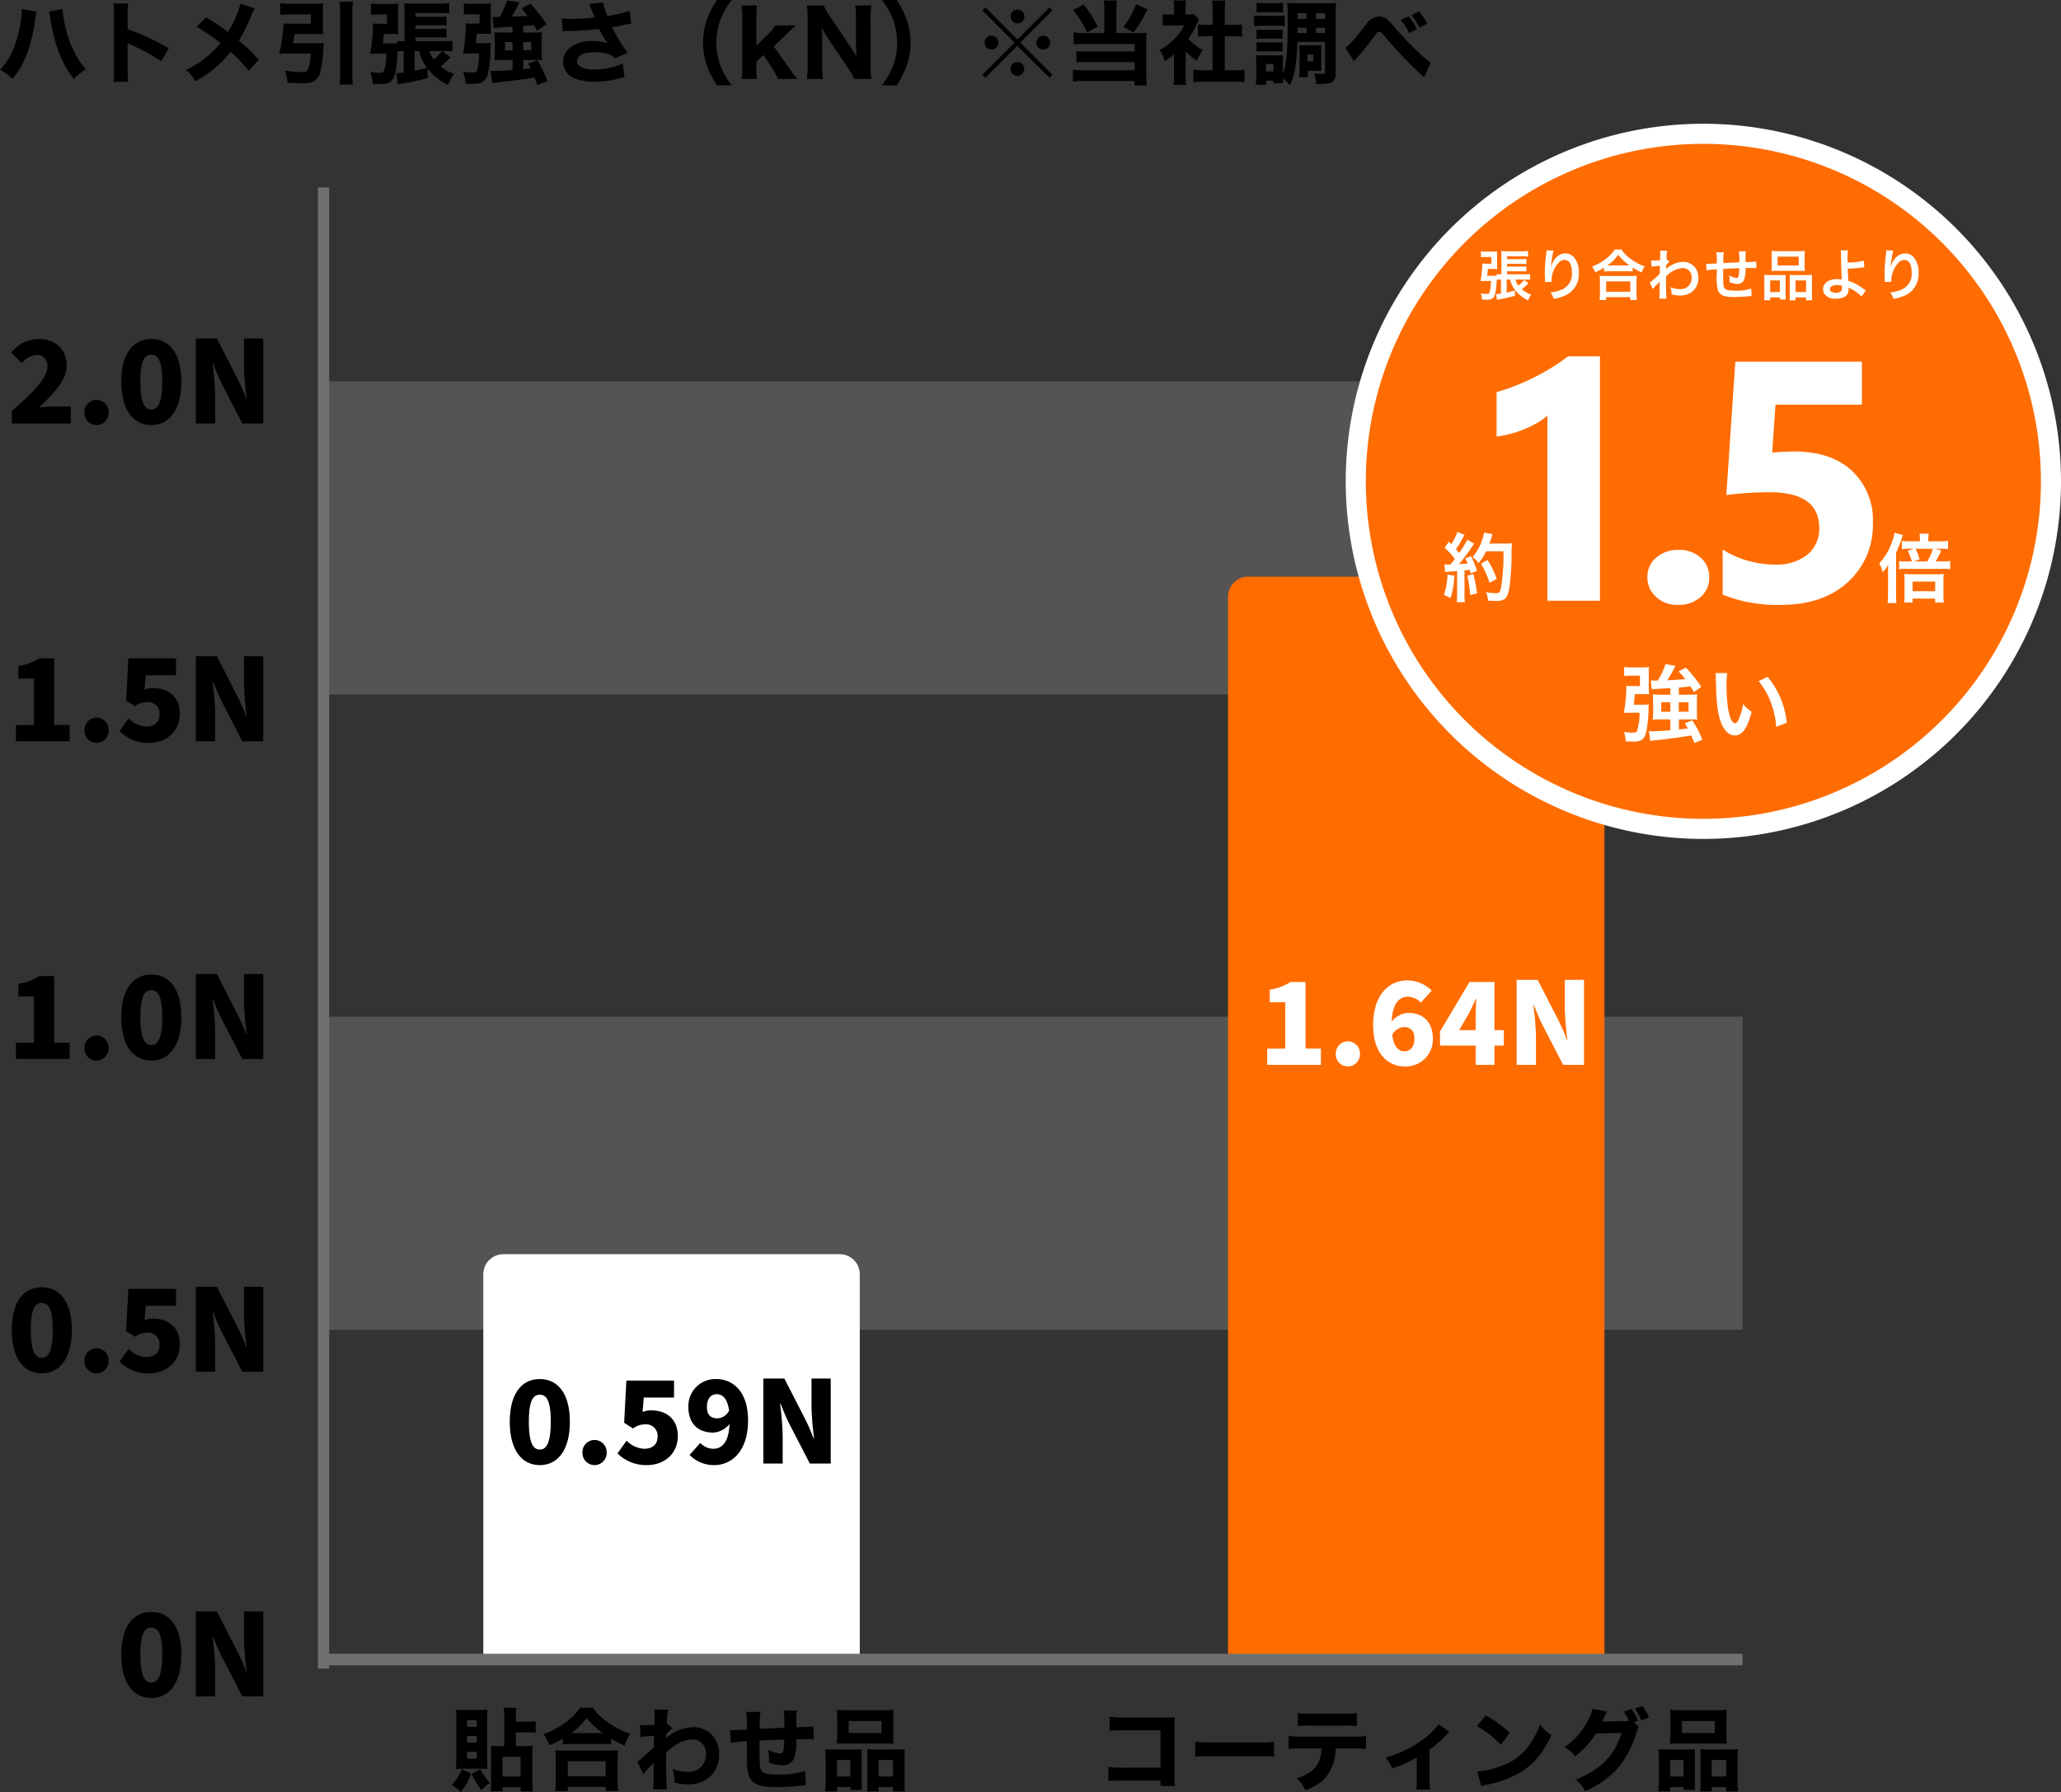
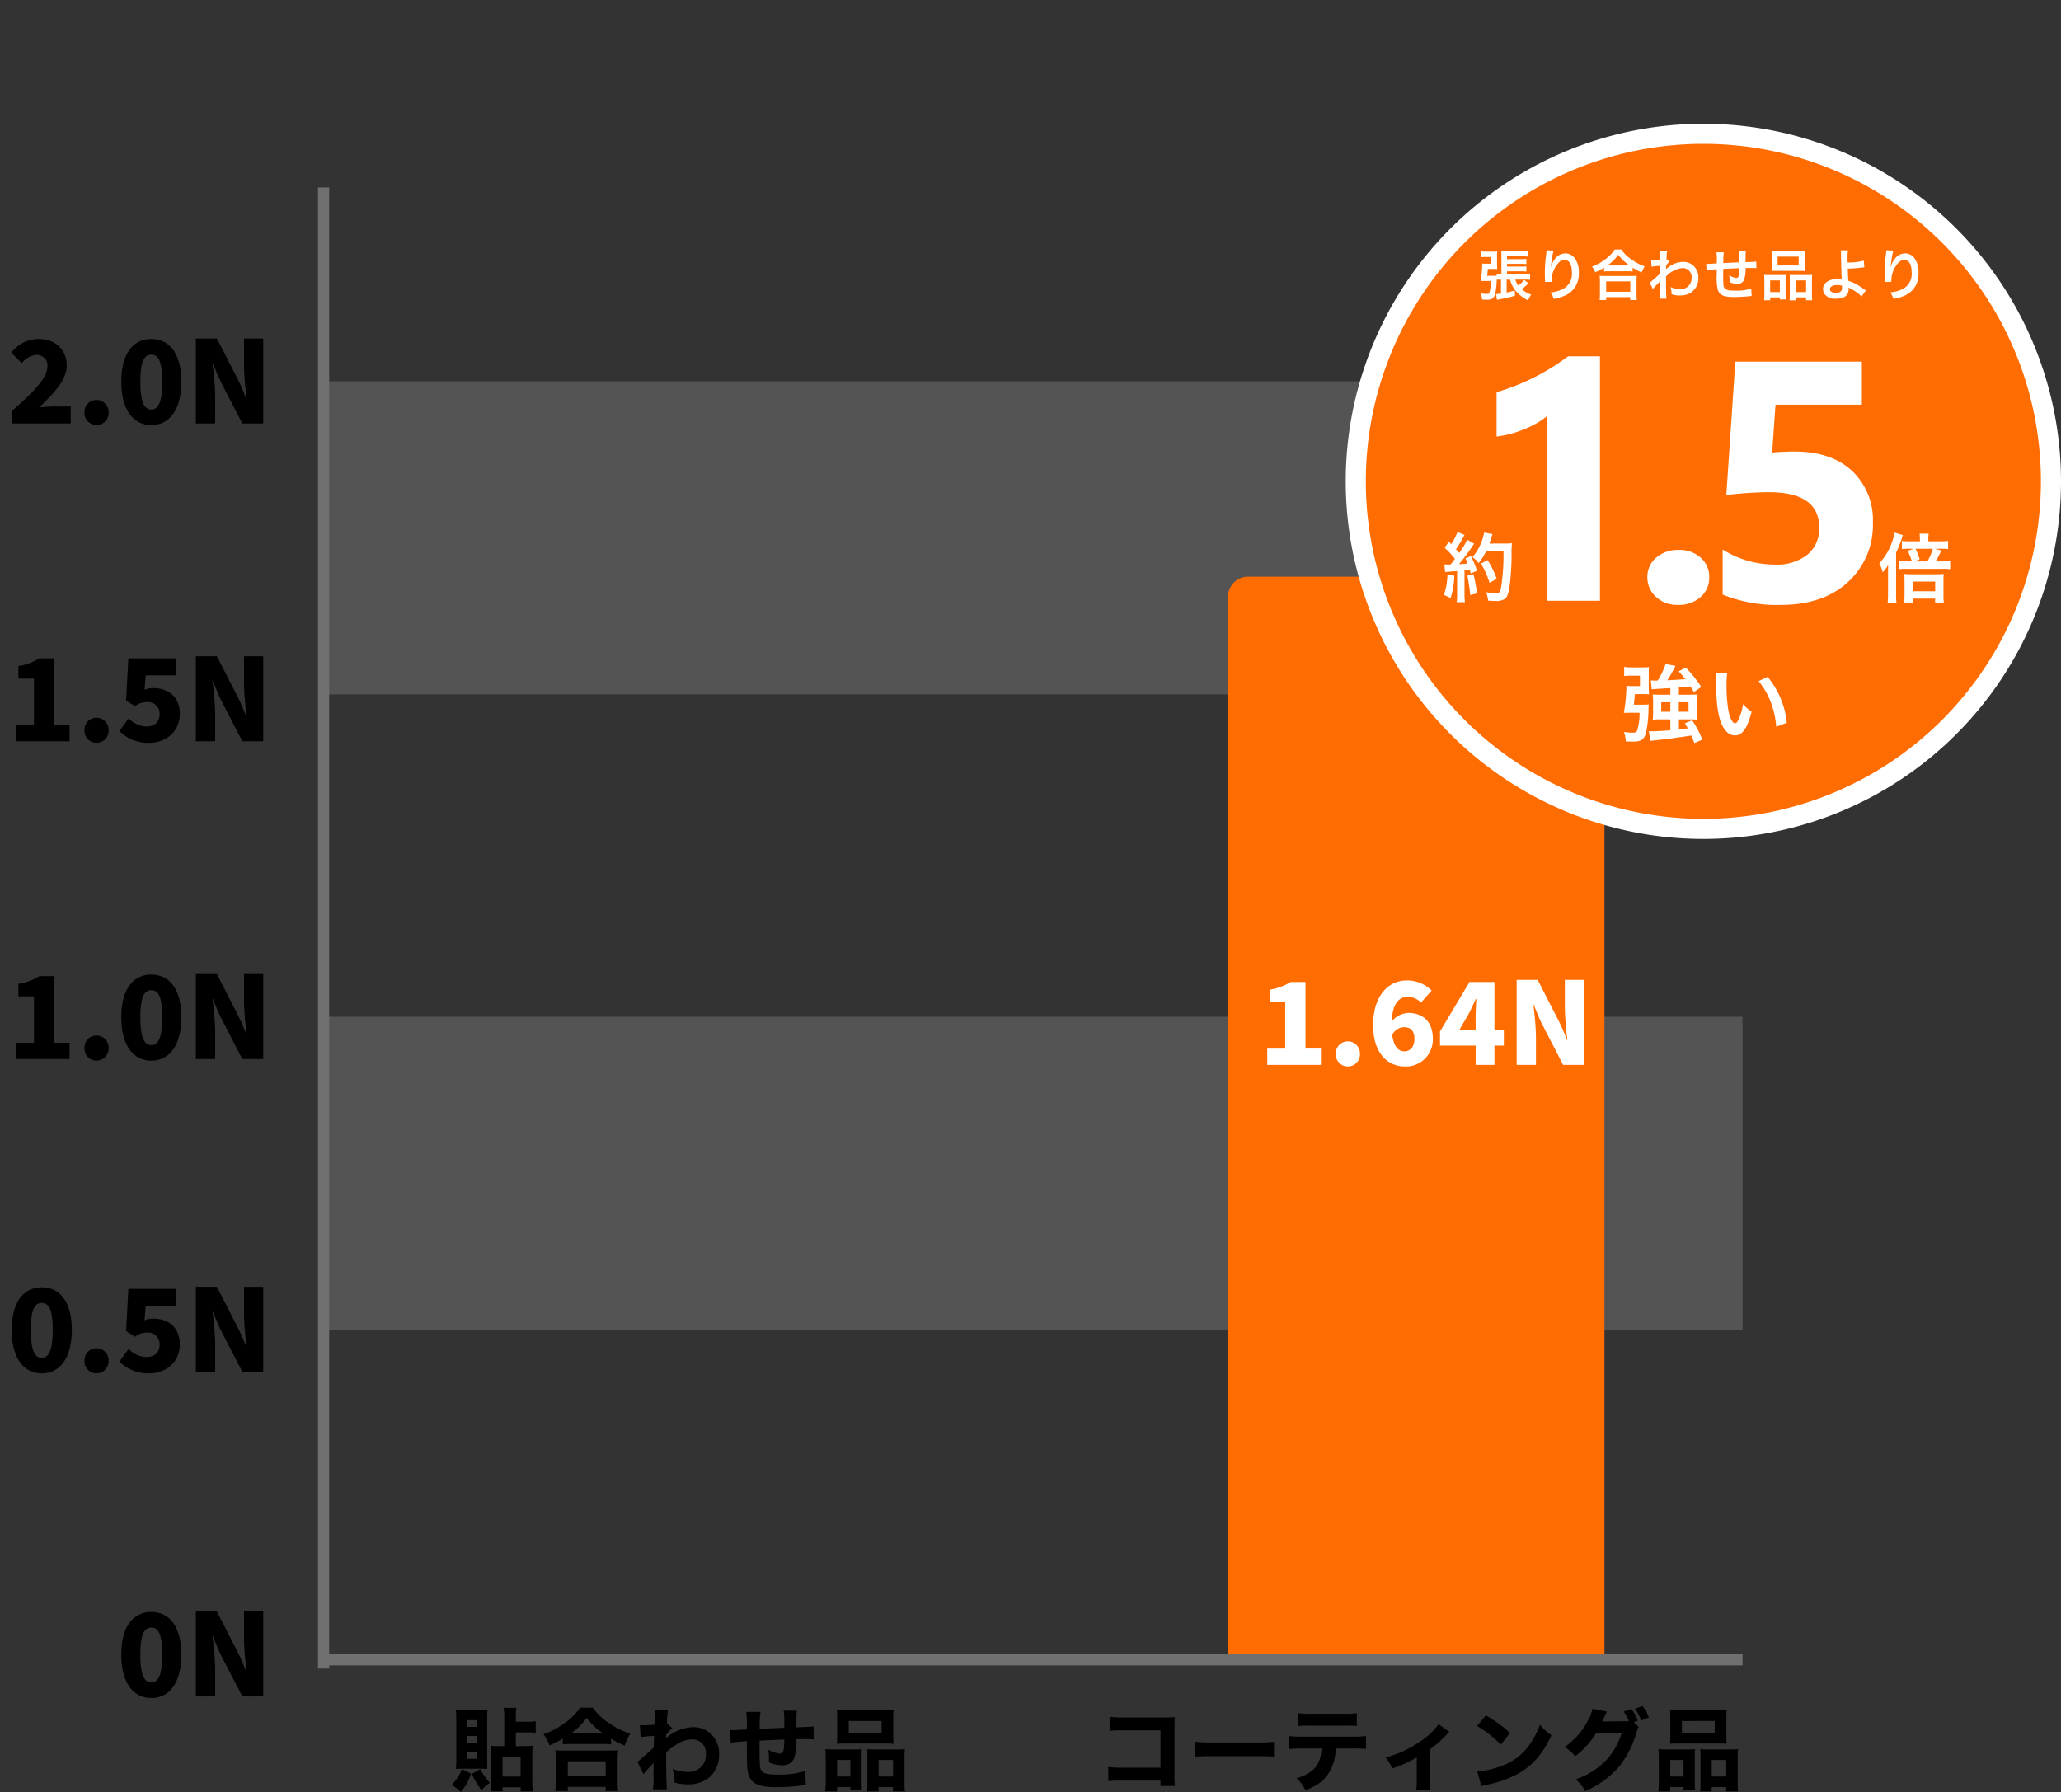
<svg xmlns="http://www.w3.org/2000/svg" width="410.39" height="356.881" viewBox="0 0 410.39 356.881">
  <rect x="0" y="0" width="410.39" height="356.881" fill="#333333" stroke="none" />
  <g id="グループ_2040" data-name="グループ 2040" transform="translate(-783.61 -2681.775)">
    <g id="グループ_1973" data-name="グループ 1973">
      <path id="パス_1397" data-name="パス 1397" d="M-51.22,0h10.686V-3.25H-43.6V-16.51h-2.964a10.864,10.864,0,0,1-4.16,1.534v2.5h3.094v9.23H-51.22Zm16.042.312a2.416,2.416,0,0,0,2.418-2.5,2.416,2.416,0,0,0-2.418-2.5,2.394,2.394,0,0,0-2.392,2.5A2.394,2.394,0,0,0-35.178.312Zm10.92,0c3.588,0,5.98-3.016,5.98-8.632s-2.392-8.5-5.98-8.5-5.98,2.86-5.98,8.5C-30.238-2.7-27.846.312-24.258.312Zm0-3.094c-1.222,0-2.184-1.092-2.184-5.538,0-4.472.962-5.382,2.184-5.382,1.2,0,2.184.91,2.184,5.382C-22.074-3.874-23.062-2.782-24.258-2.782ZM-15.392,0h3.848V-5.694a59.367,59.367,0,0,0-.52-6.24h.1c.52,1.326,1.066,2.678,1.638,3.822L-6.136,0h4.16V-16.926H-5.8v5.694a58.785,58.785,0,0,0,.52,6.24h-.1A40.18,40.18,0,0,0-7.046-8.814l-4.16-8.112h-4.186Z" transform="translate(838 2892.681)" />
      <path id="パス_1398" data-name="パス 1398" d="M-46.072.312c3.588,0,5.98-3.016,5.98-8.632s-2.392-8.5-5.98-8.5-5.98,2.86-5.98,8.5C-52.052-2.7-49.66.312-46.072.312Zm0-3.094c-1.222,0-2.184-1.092-2.184-5.538,0-4.472.962-5.382,2.184-5.382,1.2,0,2.184.91,2.184,5.382C-43.888-3.874-44.876-2.782-46.072-2.782ZM-35.178.312a2.416,2.416,0,0,0,2.418-2.5,2.416,2.416,0,0,0-2.418-2.5,2.394,2.394,0,0,0-2.392,2.5A2.394,2.394,0,0,0-35.178.312Zm10.478,0c3.25,0,6.11-2.106,6.11-5.8,0-3.484-2.418-5.1-5.278-5.1a4.082,4.082,0,0,0-1.742.338l.234-2.886h6.032v-3.38h-9.49l-.442,8.4,1.768,1.144A3.823,3.823,0,0,1-25.116-7.8a2.287,2.287,0,0,1,2.5,2.418c0,1.612-1.04,2.444-2.678,2.444A5.2,5.2,0,0,1-28.782-4.55L-30.6-2.028A7.984,7.984,0,0,0-24.7.312ZM-15.392,0h3.848V-5.694a59.367,59.367,0,0,0-.52-6.24h.1c.52,1.326,1.066,2.678,1.638,3.822L-6.136,0h4.16V-16.926H-5.8v5.694a58.785,58.785,0,0,0,.52,6.24h-.1A40.18,40.18,0,0,0-7.046-8.814l-4.16-8.112h-4.186Z" transform="translate(838 2954.965)" />
      <path id="パス_1408" data-name="パス 1408" d="M-24.258.312c3.588,0,5.98-3.016,5.98-8.632s-2.392-8.5-5.98-8.5-5.98,2.86-5.98,8.5C-30.238-2.7-27.846.312-24.258.312Zm0-3.094c-1.222,0-2.184-1.092-2.184-5.538,0-4.472.962-5.382,2.184-5.382,1.2,0,2.184.91,2.184,5.382C-22.074-3.874-23.062-2.782-24.258-2.782ZM-15.392,0h3.848V-5.694a59.367,59.367,0,0,0-.52-6.24h.1c.52,1.326,1.066,2.678,1.638,3.822L-6.136,0h4.16V-16.926H-5.8v5.694a58.785,58.785,0,0,0,.52,6.24h-.1A40.18,40.18,0,0,0-7.046-8.814l-4.16-8.112h-4.186Z" transform="translate(838 3019.619)" />
      <path id="パス_1399" data-name="パス 1399" d="M-51.22,0h10.686V-3.25H-43.6V-16.51h-2.964a10.864,10.864,0,0,1-4.16,1.534v2.5h3.094v9.23H-51.22Zm16.042.312a2.416,2.416,0,0,0,2.418-2.5,2.416,2.416,0,0,0-2.418-2.5,2.394,2.394,0,0,0-2.392,2.5A2.394,2.394,0,0,0-35.178.312Zm10.478,0c3.25,0,6.11-2.106,6.11-5.8,0-3.484-2.418-5.1-5.278-5.1a4.082,4.082,0,0,0-1.742.338l.234-2.886h6.032v-3.38h-9.49l-.442,8.4,1.768,1.144A3.823,3.823,0,0,1-25.116-7.8a2.287,2.287,0,0,1,2.5,2.418c0,1.612-1.04,2.444-2.678,2.444A5.2,5.2,0,0,1-28.782-4.55L-30.6-2.028A7.984,7.984,0,0,0-24.7.312ZM-15.392,0h3.848V-5.694a59.367,59.367,0,0,0-.52-6.24h.1c.52,1.326,1.066,2.678,1.638,3.822L-6.136,0h4.16V-16.926H-5.8v5.694a58.785,58.785,0,0,0,.52,6.24h-.1A40.18,40.18,0,0,0-7.046-8.814l-4.16-8.112h-4.186Z" transform="translate(838 2829.396)" />
      <path id="パス_1400" data-name="パス 1400" d="M-52.026,0H-40.3V-3.38h-3.536c-.754,0-1.9.1-2.756.182,2.782-2.7,5.486-5.382,5.486-8.346,0-3.172-2.262-5.278-5.538-5.278a6.771,6.771,0,0,0-5.486,2.73l2.08,2.08a4.136,4.136,0,0,1,2.86-1.638,2.091,2.091,0,0,1,2.236,2.366c0,2.288-3.016,5.226-7.072,8.814Zm16.848.312a2.416,2.416,0,0,0,2.418-2.5,2.416,2.416,0,0,0-2.418-2.5,2.394,2.394,0,0,0-2.392,2.5A2.394,2.394,0,0,0-35.178.312Zm10.92,0c3.588,0,5.98-3.016,5.98-8.632s-2.392-8.5-5.98-8.5-5.98,2.86-5.98,8.5C-30.238-2.7-27.846.312-24.258.312Zm0-3.094c-1.222,0-2.184-1.092-2.184-5.538,0-4.472.962-5.382,2.184-5.382,1.2,0,2.184.91,2.184,5.382C-22.074-3.874-23.062-2.782-24.258-2.782ZM-15.392,0h3.848V-5.694a59.367,59.367,0,0,0-.52-6.24h.1c.52,1.326,1.066,2.678,1.638,3.822L-6.136,0h4.16V-16.926H-5.8v5.694a58.785,58.785,0,0,0,.52,6.24h-.1A40.18,40.18,0,0,0-7.046-8.814l-4.16-8.112h-4.186Z" transform="translate(838 2766.111)" />
      <path id="パス_1420" data-name="パス 1420" d="M13.32-7.488v-2.736h2.2a12.612,12.612,0,0,1,1.764.09v-2.3a15.414,15.414,0,0,1-1.764.09h-2.2v-.594a13.686,13.686,0,0,1,.108-2.178h-2.52a13.686,13.686,0,0,1,.108,2.178v5.454H9.954a13.48,13.48,0,0,1-1.62-.072,14.561,14.561,0,0,1,.072,1.71V-.972A20.435,20.435,0,0,1,8.3,1.512h2.376V.7h3.6V1.53H16.7A25.692,25.692,0,0,1,16.6-1.08V-5.454c0-.936.018-1.53.072-2.124a12.924,12.924,0,0,1-1.584.09ZM10.674-5.364h3.6v3.942h-3.6ZM6.426-2.988c.5,0,.954.018,1.224.036-.018-.306-.036-.882-.036-1.584v-8.532a14.677,14.677,0,0,1,.072-1.674,12.449,12.449,0,0,1-1.53.072h-3.2a14.966,14.966,0,0,1-1.566-.072c.054.558.072,1.1.072,1.656v8.352a15.946,15.946,0,0,1-.072,1.782c.234-.018.792-.036,1.242-.036ZM3.6-12.654H5.544v1.332H3.6Zm0,3.132H5.544V-8.19H3.6Zm0,3.168H5.544v1.368H3.6ZM2.574-2.916A8.959,8.959,0,0,1,.558.234,9.413,9.413,0,0,1,2.376,1.656,11.943,11.943,0,0,0,4.41-2Zm1.962.972A16.144,16.144,0,0,0,6.5,1.278,9.076,9.076,0,0,1,8.154-.18,12.82,12.82,0,0,1,6.246-2.9Zm18.126-5.9a14.684,14.684,0,0,1,1.62-.072h6.354a13.753,13.753,0,0,1,1.656.072V-8.964a18.907,18.907,0,0,0,2.7,1.368,11.509,11.509,0,0,1,1.116-2.376A15.892,15.892,0,0,1,31.7-12.2a11.2,11.2,0,0,1-3.06-2.952h-2.52a11.493,11.493,0,0,1-2.9,2.952,16.2,16.2,0,0,1-4.392,2.34A8.468,8.468,0,0,1,20.016-7.65a18.185,18.185,0,0,0,2.646-1.332Zm1.692-2.232a12.214,12.214,0,0,0,3.06-3.024,15.157,15.157,0,0,0,3.2,3.024ZM23.67,1.458V.63h7.542v.828h2.5a11.711,11.711,0,0,1-.108-1.926V-4.842A12.509,12.509,0,0,1,33.7-6.66c-.432.036-.882.054-1.638.054H22.824c-.756,0-1.224-.018-1.638-.054a12.969,12.969,0,0,1,.09,1.818V-.486a14.982,14.982,0,0,1-.108,1.944Zm0-5.922h7.542v2.988H23.67ZM38.736-1.908a11.265,11.265,0,0,1,.738-.882c.666-.7.666-.7,1.3-1.386-.018.216-.036.522-.036,1.044v1.458A16.939,16.939,0,0,1,40.626,1.1l2.772.018c-.072-.864-.144-3.222-.144-5.616V-6.246a11.666,11.666,0,0,1,2.16-1.62,5.637,5.637,0,0,1,2.88-.954,2.689,2.689,0,0,1,2.88,2.9,3.368,3.368,0,0,1-3.582,3.564,9.139,9.139,0,0,1-3.06-.576,8.311,8.311,0,0,1,.4,2.7,9.406,9.406,0,0,0,2.61.36,6.519,6.519,0,0,0,4.428-1.494A6.016,6.016,0,0,0,53.8-5.85a5.485,5.485,0,0,0-1.476-3.924,5.1,5.1,0,0,0-3.582-1.494,8.473,8.473,0,0,0-5.49,2.178.883.883,0,0,0,.018-.2V-9.63a.62.62,0,0,1,.018-.162,6.771,6.771,0,0,1,1.206-1.26l-1.08-.936a14.112,14.112,0,0,1,.234-2.754l-2.736-.018a7.87,7.87,0,0,1,.054.828v.144c0,.216-.018.45-.018.684a13.594,13.594,0,0,1-.036,1.368c-.9.054-1.782.09-2.268.09-.18,0-.324,0-.612-.018l.144,2.394a22.674,22.674,0,0,1,2.664-.252c-.054,1.674-.054,1.764-.054,2.3-2.25,2.052-2.844,2.574-3.258,2.862ZM59.2-14.31a19.873,19.873,0,0,1,.126,2.754v.756c-1.638.09-2.556.144-2.79.144-.126,0-.306-.018-.576-.036l.162,2.538a28.825,28.825,0,0,1,3.2-.306v1.494c0,3.348.072,4.446.378,5.31C60.3.036,61.812.684,65.16.684A39.622,39.622,0,0,0,69.444.45C70.4.342,70.4.342,71.082.288L70.92-2.52a18.324,18.324,0,0,1-5.382.7c-2.682,0-3.438-.342-3.6-1.6-.036-.414-.09-1.98-.09-3.024V-8.586c1.6-.09,3.24-.162,4.932-.216-.036,2.286-.2,2.79-.864,2.79a5.716,5.716,0,0,1-2.34-.774A10.352,10.352,0,0,1,63.72-5.04v.792a6.673,6.673,0,0,0,2.592.558A2.4,2.4,0,0,0,68.67-4.914a10.112,10.112,0,0,0,.522-3.942c1.548-.036,1.656-.036,1.98-.036a13.18,13.18,0,0,1,1.458.072l-.036-2.592c-.594.072-.594.072-3.4.18v-1.944a10.978,10.978,0,0,1,.09-1.386H66.654a14.141,14.141,0,0,1,.108,2.754c0,.072.018.324.018.666-2.574.108-2.574.108-4.9.216a19.515,19.515,0,0,1,.162-3.384ZM77.31-9.648c0,.684-.036,1.224-.072,1.692.558-.036.882-.054,1.836-.054h7.614c.972,0,1.26.018,1.854.054a14.224,14.224,0,0,1-.072-1.692V-13.1a13.48,13.48,0,0,1,.072-1.62,19.358,19.358,0,0,1-2.07.072H79.29a19.186,19.186,0,0,1-2.052-.072c.036.486.072.972.072,1.62Zm8.838-2.844V-10.1H79.614v-2.394ZM77.292,1.53V.666h2.646v.576h2.3c-.036-.414-.054-.864-.054-1.548V-5.364a14.71,14.71,0,0,1,.036-1.512c-.4.036-.792.054-1.3.054H76.734a17.233,17.233,0,0,1-1.782-.072c.036.54.072,1.062.072,1.692V-.468a14.37,14.37,0,0,1-.108,2Zm2.646-2.97H77.292V-4.734h2.646Zm4.644-5.382c-.54,0-.918-.018-1.314-.054a12.615,12.615,0,0,1,.054,1.44V-.018A12.391,12.391,0,0,1,83.25,1.53h2.3V.666h2.862V1.53H90.81a13.487,13.487,0,0,1-.09-1.98V-5.184a15.574,15.574,0,0,1,.072-1.71,13.193,13.193,0,0,1-1.656.072Zm.972,2.088h2.88V-1.44h-2.88Z" transform="translate(873 3037)" />
      <path id="パス_1425" data-name="パス 1425" d="M12.69-.63V.45h2.88a17.464,17.464,0,0,1-.09-2.664v-9.072c0-.774,0-.774.054-1.962-.486.036-1.278.054-2.25.054h-7.9a17.694,17.694,0,0,1-2.826-.144v2.79a25.463,25.463,0,0,1,2.79-.09H12.69V-3.2h-7.6A16.247,16.247,0,0,1,2.3-3.348V-.54c.954-.072,1.4-.09,2.736-.09ZM19.6-5.382c.7-.072,1.728-.108,3.294-.108h9.09c1.4,0,2.592.036,3.312.09V-8.352A23.631,23.631,0,0,1,32-8.226H22.9A22.484,22.484,0,0,1,19.6-8.37ZM50.994-7.02a23.3,23.3,0,0,1,2.61.09V-9.5a18.384,18.384,0,0,1-2.664.126H40.788A20.329,20.329,0,0,1,38.2-9.5v2.592a19.382,19.382,0,0,1,2.556-.108h4a7.022,7.022,0,0,1-.666,2.9c-.738,1.422-2.07,2.358-4.3,3.042a7.184,7.184,0,0,1,1.782,2.394C43.92.36,45.234-.594,46.188-2.106a9.743,9.743,0,0,0,1.4-4.914ZM40.032-11.484a23.4,23.4,0,0,1,2.556-.09h6.57a20.254,20.254,0,0,1,2.628.09v-2.574a16.589,16.589,0,0,1-2.664.126h-6.5a17.044,17.044,0,0,1-2.592-.126Zm28.026-.36a13.456,13.456,0,0,1-3.276,3.168A21.9,21.9,0,0,1,57.51-5.238a8.886,8.886,0,0,1,1.314,2.2,24.129,24.129,0,0,0,4.9-2.214v4.32a13.237,13.237,0,0,1-.108,2.088h2.754a15.12,15.12,0,0,1-.108-2.088v-5.85A22.085,22.085,0,0,0,69.606-9.72a4.676,4.676,0,0,1,.612-.612Zm7.65.36a19.017,19.017,0,0,1,4.734,3.726l1.818-2.358a25.219,25.219,0,0,0-4.788-3.492ZM76.572.5a6.568,6.568,0,0,1,.9-.252c.342-.072.342-.072.792-.162A22.85,22.85,0,0,0,83.5-1.782c3.132-1.656,5.256-4.032,7.038-7.884a9.792,9.792,0,0,1-2.286-2.088,15.59,15.59,0,0,1-1.818,3.582,11.183,11.183,0,0,1-5.292,4.41A17.208,17.208,0,0,1,75.78-2.448Zm30.366-12.78.81-.27a8.808,8.808,0,0,0-1.278-2.322l-1.548.5a9.285,9.285,0,0,1,1.044,1.89c-.27.018-.45.036-.648.036l-4.68.054c.2-.4.27-.54.432-.9a7.525,7.525,0,0,1,.522-1.08l-2.9-.558a6.663,6.663,0,0,1-.864,2.286A14.067,14.067,0,0,1,93.114-7.29a6.639,6.639,0,0,1,2.142,1.836,17.924,17.924,0,0,0,4.158-4.572l5.112-.072c-1.476,4.536-4.284,7.38-9.144,9.252a7.15,7.15,0,0,1,1.854,2.322,18.554,18.554,0,0,0,6.534-4.608,19.318,19.318,0,0,0,3.69-7.038,3.712,3.712,0,0,1,.45-1.134Zm.234-2.682a12.084,12.084,0,0,1,1.242,2.358l1.53-.576a8.77,8.77,0,0,0-1.278-2.286Zm7.038,5.31c0,.684-.036,1.224-.072,1.692.558-.036.882-.054,1.836-.054h7.614c.972,0,1.26.018,1.854.054a14.224,14.224,0,0,1-.072-1.692V-13.1a13.48,13.48,0,0,1,.072-1.62,19.358,19.358,0,0,1-2.07.072H116.19a19.186,19.186,0,0,1-2.052-.072c.036.486.072.972.072,1.62Zm8.838-2.844V-10.1h-6.534v-2.394ZM114.192,1.53V.666h2.646v.576h2.3c-.036-.414-.054-.864-.054-1.548V-5.364a14.71,14.71,0,0,1,.036-1.512c-.4.036-.792.054-1.3.054h-4.194a17.233,17.233,0,0,1-1.782-.072c.036.54.072,1.062.072,1.692V-.468a14.37,14.37,0,0,1-.108,2Zm2.646-2.97h-2.646V-4.734h2.646Zm4.644-5.382c-.54,0-.918-.018-1.314-.054a12.615,12.615,0,0,1,.054,1.44V-.018a12.391,12.391,0,0,1-.072,1.548h2.3V.666h2.862V1.53h2.394a13.487,13.487,0,0,1-.09-1.98V-5.184a15.574,15.574,0,0,1,.072-1.71,13.193,13.193,0,0,1-1.656.072Zm.972,2.088h2.88V-1.44h-2.88Z" transform="translate(1002 3037)" />
      <path id="パス_1409" data-name="パス 1409" d="M0,0H282.548V62.347H0Z" transform="translate(848.041 2757.715)" fill="#8e8e8e" opacity="0.37" />
      <path id="パス_1410" data-name="パス 1410" d="M0,0H282.548V62.347H0Z" transform="translate(848.041 2884.263)" fill="#8e8e8e" opacity="0.37" />
      <path id="Feb.Bar" d="M4,0H70.962a4,4,0,0,1,4,4V215.659H0V4A4,4,0,0,1,4,0Z" transform="translate(1028.131 2796.615)" fill="#ff6c00" />
      <path id="パス_1429" data-name="パス 1429" d="M-65.052,0h10.686V-3.25h-3.068V-16.51H-60.4a10.864,10.864,0,0,1-4.16,1.534v2.5h3.094v9.23h-3.588ZM-49.01.312a2.416,2.416,0,0,0,2.418-2.5,2.416,2.416,0,0,0-2.418-2.5,2.394,2.394,0,0,0-2.392,2.5A2.394,2.394,0,0,0-49.01.312Zm11.18-7.826c1.17,0,2.08.572,2.08,2.262,0,1.82-.936,2.548-2,2.548-1.04,0-2.08-.728-2.418-3.25A2.707,2.707,0,0,1-37.83-7.514Zm.182,7.826a5.349,5.349,0,0,0,5.564-5.564c0-3.51-2.132-5.1-4.94-5.1a4.553,4.553,0,0,0-3.25,1.716c.156-3.692,1.534-4.94,3.3-4.94A3.776,3.776,0,0,1-34.45-12.4l2.132-2.392a6.858,6.858,0,0,0-4.94-2.028c-3.484,0-6.708,2.808-6.708,8.918C-43.966-2.054-40.846.312-37.648.312Zm10.816-7.228,1.95-3.354c.468-.962.936-1.9,1.352-2.86h.1c-.052,1.092-.13,2.7-.13,3.77v2.444ZM-23.556,0h3.744V-3.848h1.872V-6.916h-1.872V-16.51h-4.966l-5.876,9.854v2.808h7.1Zm8.164,0h3.848V-5.694a59.367,59.367,0,0,0-.52-6.24h.1c.52,1.326,1.066,2.678,1.638,3.822L-6.136,0h4.16V-16.926H-5.8v5.694a58.785,58.785,0,0,0,.52,6.24h-.1A40.18,40.18,0,0,0-7.046-8.814l-4.16-8.112h-4.186Z" transform="translate(1101 2893.844)" fill="#fff" />
-       <path id="Jan.Bar" d="M4,0H70.962a4,4,0,0,1,4,4V80.728H0V4A4,4,0,0,1,4,0Z" transform="translate(879.847 2931.546)" fill="#fff" />
-       <path id="パス_1421" data-name="パス 1421" d="M-59.9.312c3.588,0,5.98-3.016,5.98-8.632s-2.392-8.5-5.98-8.5-5.98,2.86-5.98,8.5C-65.884-2.7-63.492.312-59.9.312Zm0-3.094c-1.222,0-2.184-1.092-2.184-5.538,0-4.472.962-5.382,2.184-5.382,1.2,0,2.184.91,2.184,5.382C-57.72-3.874-58.708-2.782-59.9-2.782ZM-49.01.312a2.416,2.416,0,0,0,2.418-2.5,2.416,2.416,0,0,0-2.418-2.5,2.394,2.394,0,0,0-2.392,2.5A2.394,2.394,0,0,0-49.01.312Zm10.478,0c3.25,0,6.11-2.106,6.11-5.8,0-3.484-2.418-5.1-5.278-5.1a4.082,4.082,0,0,0-1.742.338l.234-2.886h6.032v-3.38h-9.49l-.442,8.4,1.768,1.144A3.823,3.823,0,0,1-38.948-7.8a2.287,2.287,0,0,1,2.5,2.418c0,1.612-1.04,2.444-2.678,2.444A5.2,5.2,0,0,1-42.614-4.55l-1.82,2.522A7.984,7.984,0,0,0-38.532.312Zm11.908-11.57c0-1.82.91-2.548,1.976-2.548,1.04,0,2.08.728,2.444,3.276A2.74,2.74,0,0,1-24.57-9C-25.74-9-26.624-9.568-26.624-11.258ZM-25.142.312c3.484,0,6.708-2.808,6.708-8.918,0-5.85-3.12-8.216-6.318-8.216a5.364,5.364,0,0,0-5.564,5.564c0,3.51,2.132,5.1,4.966,5.1a4.55,4.55,0,0,0,3.224-1.716c-.156,3.692-1.508,4.94-3.3,4.94a3.663,3.663,0,0,1-2.522-1.17l-2.132,2.392A6.755,6.755,0,0,0-25.142.312ZM-15.392,0h3.848V-5.694a59.367,59.367,0,0,0-.52-6.24h.1c.52,1.326,1.066,2.678,1.638,3.822L-6.136,0h4.16V-16.926H-5.8v5.694a58.785,58.785,0,0,0,.52,6.24h-.1A40.18,40.18,0,0,0-7.046-8.814l-4.16-8.112h-4.186Z" transform="translate(951 2973.235)" />
      <path id="パス_1411" data-name="パス 1411" d="M0,0H282.548V2.307H0Z" transform="translate(848.041 3011.121)" fill="#707070" />
-       <path id="パス_1402" data-name="パス 1402" d="M-281.052-13.536v.2a12.877,12.877,0,0,1-.144,1.818,23.7,23.7,0,0,1-1.62,6.156A12.34,12.34,0,0,1-285.39-1.44,9.682,9.682,0,0,1-282.924.4a17.1,17.1,0,0,0,3.186-5.814,33.057,33.057,0,0,0,1.368-6.1,12.939,12.939,0,0,1,.234-1.494Zm5.436.5a10.415,10.415,0,0,1,.234,1.368,31.4,31.4,0,0,0,1.638,6.516A19.2,19.2,0,0,0-270.666.414a9.233,9.233,0,0,1,2.394-1.944,15.943,15.943,0,0,1-2.088-2.988A21.178,21.178,0,0,1-272.25-9.5a25.068,25.068,0,0,1-.72-4.032ZM-259.866.954a22.276,22.276,0,0,1-.108-2.5V-6.732a6.176,6.176,0,0,0,.684.324,39.529,39.529,0,0,1,6.03,3.276l1.476-2.592a43.378,43.378,0,0,0-8.19-3.78V-12.24a15.858,15.858,0,0,1,.108-2.412H-262.8a15.715,15.715,0,0,1,.108,2.412V-1.584A18.6,18.6,0,0,1-262.8.954Zm22.356-15.57a21.4,21.4,0,0,1-2.466,5.67,47.428,47.428,0,0,0-4.374-2.934l-1.89,1.872a37.5,37.5,0,0,1,4.752,3.24,18.884,18.884,0,0,1-2.106,2.232,19.051,19.051,0,0,1-4.77,3.132,7.285,7.285,0,0,1,1.872,2.25,21.6,21.6,0,0,0,7.038-5.868,28.387,28.387,0,0,1,3.546,3.762l2.07-2.178a39.38,39.38,0,0,0-4-3.816,30.251,30.251,0,0,0,2.5-5.022,11.491,11.491,0,0,1,.666-1.386Zm10.494,7.884c.144-.738.216-1.188.306-1.836h4.032c.63,0,1.224.018,1.638.054a12.217,12.217,0,0,1-.054-1.458v-3.2c0-.594.018-1.044.054-1.494a17.027,17.027,0,0,1-1.836.072h-4.716a15.888,15.888,0,0,1-2-.108v2.34a17.2,17.2,0,0,1,1.962-.108h4.14v1.854h-4.122c-.594,0-.918-.018-1.332-.054a30.579,30.579,0,0,1-.846,6.048c.414-.036.81-.054,1.332-.054h4.95a9.753,9.753,0,0,1-.594,3.258c-.162.324-.486.432-1.206.432a21.454,21.454,0,0,1-3.366-.306,9.7,9.7,0,0,1,.558,2.43c1.044.072,2.052.108,2.754.108a7.053,7.053,0,0,0,2-.216A2.673,2.673,0,0,0-221.6-1.062a25.448,25.448,0,0,0,.612-4.788,8.5,8.5,0,0,1,.072-.954,10.136,10.136,0,0,1-1.422.072Zm9.234-8.262a13.537,13.537,0,0,1,.126,2.124V-.9a17.876,17.876,0,0,1-.126,2.412h2.664a17.21,17.21,0,0,1-.108-2.394V-12.87a13.742,13.742,0,0,1,.108-2.124Zm17.532,13.32a10.88,10.88,0,0,0,4.122,3.258A7.591,7.591,0,0,1-194.94-.648a8.578,8.578,0,0,1-2.736-1.44,16.388,16.388,0,0,0,1.98-1.818l-1.638-1.26h.342a11.135,11.135,0,0,1,1.674.09V-7.218a12.034,12.034,0,0,1-1.746.09h-5.6V-7.9h4.7a9.562,9.562,0,0,1,1.476.09V-9.648a9.56,9.56,0,0,1-1.476.072h-4.7v-.738h4.7a11.893,11.893,0,0,1,1.476.072v-1.836a8.082,8.082,0,0,1-1.512.09h-4.662v-.756h4.68a19.675,19.675,0,0,1,2.034.072v-2.052a16.589,16.589,0,0,1-2.142.108H-202.9c-.864,0-1.386-.018-2-.072a14.476,14.476,0,0,1,.072,1.674v5.886h-.144a11.974,11.974,0,0,1-1.314-.054v.468c-.216.018-.486.018-.882.018h-2c.09-.684.108-.846.2-1.872h1.62a12.15,12.15,0,0,1,1.278.054c-.036-.72-.054-1.152-.054-1.782v-2.88c0-.594.018-.972.054-1.44a13.507,13.507,0,0,1-1.476.072h-2.3a10.568,10.568,0,0,1-1.674-.09v2.25a11.377,11.377,0,0,1,1.53-.072h1.638V-10.6h-1.368a11.657,11.657,0,0,1-1.4-.054,36.864,36.864,0,0,1-.558,6.048c.414-.036.828-.054,1.26-.054h1.944a10.01,10.01,0,0,1-.468,3.42c-.126.306-.342.4-.9.4a14.768,14.768,0,0,1-1.782-.162,12.152,12.152,0,0,1,.468,2.358,13.5,13.5,0,0,0,1.422.054A3.971,3.971,0,0,0-207.9,1.1c.738-.4,1.044-.972,1.332-2.412a21.54,21.54,0,0,0,.342-3.816,5.463,5.463,0,0,1,.828-.036h.378V-.9a11.578,11.578,0,0,1-1.494.144l.36,2.2c.18-.036.18-.036.378-.072l.576-.09A48.239,48.239,0,0,0-200.214.216Zm-2.574-3.492h.9a8.836,8.836,0,0,0,1.548,3.33c-.99.27-1.188.324-2.448.576Zm5.454,0a8.234,8.234,0,0,1-1.692,1.656,5.455,5.455,0,0,1-.81-1.656Zm14.04-3.69h-2.124c-.684,0-1.044-.018-1.494-.054.036.414.072.9.072,1.35v2.826a11.822,11.822,0,0,1-.072,1.4,13.027,13.027,0,0,1,1.53-.072h2.088v2.034c-1.314.09-3.1.18-3.672.18-.234,0-.414,0-.72-.018l.342,2.43a8.288,8.288,0,0,1,1.08-.144c2.286-.252,5.418-.648,7.362-.954.18.486.27.738.5,1.494l2.052-.774a24.951,24.951,0,0,0-2-4.176l-1.818.666c.234.432.306.576.486.936-.7.09-.918.126-1.494.18V-3.4h2.268c.522,0,1.044.018,1.494.054a10.236,10.236,0,0,1-.072-1.386v-2.9a9.186,9.186,0,0,1,.072-1.3,11.227,11.227,0,0,1-1.458.072h-2.3v-1.3c.882-.072.972-.072,2.124-.2.216.36.342.558.666,1.134l1.854-1.26a27.076,27.076,0,0,0-3.186-4.1l-1.8.918c.648.756.882,1.044,1.206,1.494-1.134.054-2.2.126-3.2.162a12.706,12.706,0,0,0,.99-1.674c.414-.792.414-.792.63-1.17l-2.466-.4a17.319,17.319,0,0,1-1.53,3.312h-.45a7.709,7.709,0,0,1-.936-.054l.216,2.214c.27-.018,1.512-.108,3.762-.234Zm0,1.89V-5.31h-1.512V-6.966Zm2.124,0h1.6V-5.31h-1.6Zm-9.45.234c.126-1.188.18-1.818.18-1.872h1.584a11.685,11.685,0,0,1,1.278.054c-.036-.648-.054-1.206-.054-1.8v-2.862a12.365,12.365,0,0,1,.054-1.44,10.831,10.831,0,0,1-1.476.072h-2.268a9.637,9.637,0,0,1-1.674-.09v2.25a11.08,11.08,0,0,1,1.512-.072h1.62v1.854h-1.332a8.713,8.713,0,0,1-1.386-.054,42.683,42.683,0,0,1-.54,6.048c.486-.036.81-.054,1.26-.054h1.908a11.441,11.441,0,0,1-.432,3.4c-.126.288-.4.4-1.044.4a13.107,13.107,0,0,1-1.674-.144,10.7,10.7,0,0,1,.45,2.358c.54.036.756.036,1.08.036a6.719,6.719,0,0,0,1.8-.144A2.224,2.224,0,0,0-188.316-.36a22.117,22.117,0,0,0,.594-5.544c.018-.36.018-.486.054-.882a9.777,9.777,0,0,1-1.224.054Zm17.334-2.376a6.08,6.08,0,0,1,.846-.054,51.209,51.209,0,0,0,6.372-.414c.072.144.072.144.234.432a8.9,8.9,0,0,0,.63,1.152,11.264,11.264,0,0,0,.828,1.278,8.772,8.772,0,0,0-2.934-.432,6.746,6.746,0,0,0-4.734,1.458,3.586,3.586,0,0,0-1.188,2.646A3.653,3.653,0,0,0-172.08-.4c.954.864,2.772,1.332,5.184,1.332A17.361,17.361,0,0,0-162.558.4l1.512-.378-.342-2.736a12.88,12.88,0,0,1-5.526,1.206,5.577,5.577,0,0,1-3.114-.666,1.245,1.245,0,0,1-.468-.99c0-1.116,1.332-1.764,3.6-1.764a8.241,8.241,0,0,1,2.718.4,2.977,2.977,0,0,1,1.26.792l2.5-1.08c-.558-.774-1.35-1.962-1.872-2.808-.2-.342-.612-1.1-1.242-2.286,1.35-.234,1.35-.234,2.43-.468a13.393,13.393,0,0,1,1.4-.252l-.288-2.556a25.573,25.573,0,0,1-4.428,1.026,11.961,11.961,0,0,1-.882-2.718l-2.772.342c.162.342.774,1.836,1.1,2.682-1.44.162-3.366.288-4.626.288-.684,0-1.422-.036-1.926-.09ZM-139.68,1.656a15.184,15.184,0,0,1-2.106-3.528,13.552,13.552,0,0,1-.954-4.968,13.552,13.552,0,0,1,.954-4.968,15.184,15.184,0,0,1,2.106-3.528h-2.934a16.8,16.8,0,0,0-1.854,3.492,14.018,14.018,0,0,0-.936,5,14.018,14.018,0,0,0,.936,5,16.8,16.8,0,0,0,1.854,3.492Zm1.944-15.912a15.414,15.414,0,0,1,.144,2.5v9.612a16.843,16.843,0,0,1-.144,2.52h3.1a13.726,13.726,0,0,1-.144-2.466v-.936l1.422-1.368,1.656,2.556A10.151,10.151,0,0,1-130.518.378h3.87a24.091,24.091,0,0,1-1.638-2.2L-131.328-6.1l2.592-2.466c.882-.864.99-.972,1.836-1.71h-4.05a9.548,9.548,0,0,1-1.476,1.71l-2.358,2.34v-5.526a18.813,18.813,0,0,1,.126-2.5Zm17.532,2.07a9.836,9.836,0,0,1-1.17-2.07h-3.348a17.528,17.528,0,0,1,.144,2.5v9.36a17.783,17.783,0,0,1-.144,2.772h3.2a18.42,18.42,0,0,1-.144-2.754V-7.632c0-.36-.036-1.116-.054-1.422-.054-.63-.054-.63-.072-.846a20.3,20.3,0,0,0,1.152,2.016l4.14,6.156A17.182,17.182,0,0,1-115.272.378h3.384a15.841,15.841,0,0,1-.144-2.5v-9.522a17.372,17.372,0,0,1,.144-2.61h-3.222a14.785,14.785,0,0,1,.162,2.592V-6.21c0,.666.054,1.62.108,2.25a22.068,22.068,0,0,0-1.224-2.052Zm13.338,13.842a16.8,16.8,0,0,0,1.854-3.492,13.945,13.945,0,0,0,.936-5,13.945,13.945,0,0,0-.936-5,16.8,16.8,0,0,0-1.854-3.492H-109.8a15.184,15.184,0,0,1,2.106,3.528,13.552,13.552,0,0,1,.954,4.968,13.552,13.552,0,0,1-.954,4.968A15.184,15.184,0,0,1-109.8,1.656ZM-82.8-7.47l-6.372-6.39-.594.594,6.39,6.426-6.39,6.39.594.594L-82.8-6.192-76.41.144l.576-.594-6.39-6.39,6.39-6.426-.576-.594Zm.018-5.958a1.383,1.383,0,0,0-1.386,1.368,1.4,1.4,0,0,0,1.386,1.386,1.371,1.371,0,0,0,1.368-1.386A1.367,1.367,0,0,0-82.782-13.428Zm-5.166,5.2a1.371,1.371,0,0,0-1.386,1.368,1.4,1.4,0,0,0,1.386,1.386A1.371,1.371,0,0,0-86.58-6.858,1.367,1.367,0,0,0-87.948-8.226Zm10.3.018A1.367,1.367,0,0,0-79.02-6.84a1.367,1.367,0,0,0,1.368,1.368A1.367,1.367,0,0,0-76.284-6.84,1.367,1.367,0,0,0-77.652-8.208ZM-82.8-2.988l-.036.036c-.018,0-.018,0-.036-.018a.066.066,0,0,0-.054-.018A1.451,1.451,0,0,0-84.186-1.6,1.449,1.449,0,0,0-82.8-.216,1.4,1.4,0,0,0-81.432-1.6,1.371,1.371,0,0,0-82.8-2.988Zm17.316-5.778H-69.66A12.48,12.48,0,0,1-71.6-8.874V-6.5c.594-.054,1.116-.072,1.926-.072h10.224v1.476h-9.828a14.011,14.011,0,0,1-1.782-.072V-2.9a14.567,14.567,0,0,1,1.782-.072h9.828v1.62H-69.768a13.792,13.792,0,0,1-1.98-.09V.918A12.575,12.575,0,0,1-69.66.81h10.17v.846h2.448A16.209,16.209,0,0,1-57.15-.486v-6.8a12.706,12.706,0,0,1,.072-1.566,8.685,8.685,0,0,1-1.44.09H-63.09v-4.608a12.648,12.648,0,0,1,.108-1.854h-2.61a13.532,13.532,0,0,1,.108,1.854Zm-6.192-4.554a20.094,20.094,0,0,1,2.754,4.446l2.106-1.17a22.294,22.294,0,0,0-2.808-4.41Zm12.51-1.188a16.786,16.786,0,0,1-2.52,4.482l2,1.206a26.372,26.372,0,0,0,2.772-4.644ZM-49.3-5.166a9.192,9.192,0,0,0,2.25,1.926A11.26,11.26,0,0,1-45.9-5.382a9.684,9.684,0,0,1-2.862-2.25,14.543,14.543,0,0,0,1.71-2.988,8.514,8.514,0,0,1,.414-.81l-1.008-1.08a6.715,6.715,0,0,1-1.044.054h-.63v-1.4a7.462,7.462,0,0,1,.108-1.386h-2.5a8.425,8.425,0,0,1,.108,1.368v1.422h-.864a10.184,10.184,0,0,1-1.4-.072v2.322a12.208,12.208,0,0,1,1.548-.072h2.718A9.426,9.426,0,0,1-51.5-7.632a12.432,12.432,0,0,1-2.97,2.25,8.812,8.812,0,0,1,1.026,2.214A11.9,11.9,0,0,0-51.624-4.5V-.36a13.408,13.408,0,0,1-.108,1.926h2.52A12.876,12.876,0,0,1-49.3-.306Zm7.794-2.97h1.656c.63,0,1.17.036,1.782.09v-2.43a11.825,11.825,0,0,1-1.782.09h-1.656v-2.826a13.649,13.649,0,0,1,.108-2h-2.646a17.384,17.384,0,0,1,.108,2v2.826H-45.09a15.653,15.653,0,0,1-1.764-.09v2.43c.594-.054,1.17-.09,1.764-.09h1.152V-1.35h-1.746a17.834,17.834,0,0,1-2.088-.09V1.026A19.084,19.084,0,0,1-45.72.918h6.03a20.628,20.628,0,0,1,2.106.108V-1.44a17.56,17.56,0,0,1-2.124.09h-1.8ZM-21.546-7v5.958c0,.36-.126.414-.774.414a13.731,13.731,0,0,1-1.44-.09,5.692,5.692,0,0,1,.468,2.088c.252.018.468.018.594.018.288,0,.936-.036,1.3-.054A2.693,2.693,0,0,0-20.07.972a1.76,1.76,0,0,0,.63-1.566V-12.6a18.542,18.542,0,0,1,.09-2.178,12.91,12.91,0,0,1-1.962.09H-27.09a15.041,15.041,0,0,1-2-.09,26.613,26.613,0,0,1,.108,3.312c0,6.156-.252,9.054-.954,10.8V-3.1a10.59,10.59,0,0,1,.036-1.26A6.076,6.076,0,0,1-30.96-4.3h-3.114a6.96,6.96,0,0,1-1.242-.054,10.835,10.835,0,0,1,.072,1.368V-.2c0,.576-.036,1.188-.09,1.746h2.088V.72h1.422v.5H-29.9C-29.916.9-29.934.7-29.934.306a10.778,10.778,0,0,1,1.4,1.314A12.418,12.418,0,0,0-27.4-2.466,37.891,37.891,0,0,0-27.054-7Zm-3.69-1.764h-1.782L-27-9.81h1.764Zm1.908,0V-9.81h1.782v1.044Zm0-3.942h1.782v1.134h-1.782Zm-1.908,0v1.134h-1.746v-1.134ZM-33.318-2.592h1.512v1.476h-1.512Zm-1.854-10.26c.468-.036.846-.054,1.53-.054h2.2c.7,0,1.062.018,1.53.054v-1.926a11.207,11.207,0,0,1-1.53.072h-2.2a11.207,11.207,0,0,1-1.53-.072Zm-.5,2.736a11.051,11.051,0,0,1,1.458-.072h3.258a11.5,11.5,0,0,1,1.386.054V-12.24a10.055,10.055,0,0,1-1.458.072h-3.186a10.214,10.214,0,0,1-1.458-.072Zm.486,2.52a5.913,5.913,0,0,1,1.1-.054h3.024a7.859,7.859,0,0,1,1.062.054V-9.468a5.29,5.29,0,0,1-1.062.054h-3.024a6.122,6.122,0,0,1-1.1-.054Zm0,2.538a8.549,8.549,0,0,1,1.08-.054h2.988a8.411,8.411,0,0,1,1.116.054V-6.93a7.449,7.449,0,0,1-1.08.054h-3.006a6.122,6.122,0,0,1-1.1-.054ZM-22.3-5.13a10.82,10.82,0,0,1,.054-1.224,8.431,8.431,0,0,1-1.17.054h-2.088a10.427,10.427,0,0,1-1.17-.054,11.318,11.318,0,0,1,.054,1.26v3.6a11.04,11.04,0,0,1-.072,1.53h1.728V-1.242h1.548c.036,0,.306.018.81.036a1.96,1.96,0,0,1,.342.018c-.018-.216-.036-.432-.036-.954Zm-2.736.648h1.152V-3.1h-1.152ZM-6.48-11.358A10.959,10.959,0,0,1-4.824-8.766l1.566-.774a11.683,11.683,0,0,0-1.656-2.538Zm2.142-.99a13.006,13.006,0,0,1,1.62,2.52l1.53-.774A10.8,10.8,0,0,0-2.862-13.05Zm-11.43,9.216a5.957,5.957,0,0,1,.45-.54c.936-1.044,1.926-2.25,2.772-3.366C-11.088-9-11.088-9-10.782-9c.252,0,.432.108.756.468.558.648.558.648.756.882,1.224,1.422,1.224,1.422,1.62,1.872C-5.9-3.852-3.906-1.818-2.412-.486A6.239,6.239,0,0,1-1.818.09L-.486-2.916a11.682,11.682,0,0,1-2.232-1.8,58.88,58.88,0,0,1-5.22-5.49,10.017,10.017,0,0,0-1.17-1.224,2.649,2.649,0,0,0-1.656-.63A3.392,3.392,0,0,0-13.41-10.4c-2.5,3.15-3.258,4.014-4.068,4.59Z" transform="translate(1069 2697.111)" />
      <path id="パス_1412" data-name="パス 1412" d="M0,0H294.96V2.235H0Z" transform="translate(846.924 3014.072) rotate(-90)" fill="#707070" />
      <g id="グループ_1947" data-name="グループ 1947" transform="translate(1053.576 2708.42)">
        <g id="グループ_1885" data-name="グループ 1885" transform="translate(0 0)">
          <g id="グループ_1884" data-name="グループ 1884" transform="translate(0 0)">
            <path id="パス_1025" data-name="パス 1025" d="M797.592,340.722a69.212,69.212,0,1,1-69.212,69.212,69.212,69.212,0,0,1,69.212-69.212" transform="translate(-728.38 -340.722)" fill="#ff6c02" stroke="#fff" stroke-width="4" />
            <g id="グループ_1870" data-name="グループ 1870" transform="translate(16.908 27.99)">
              <path id="パス_1607" data-name="パス 1607" d="M10.065-11.07v-.465a6.183,6.183,0,0,1,.075-1.05H8.31a7.565,7.565,0,0,1,.075,1.065v.45H6.42a10.9,10.9,0,0,1-1.62-.075V-9.51a8.58,8.58,0,0,1,1.5-.075h.855l-1.2.42a12.779,12.779,0,0,1,.84,2.1H5.49a8.069,8.069,0,0,1-1.245-.06v1.62a7.517,7.517,0,0,1,1.29-.075h7.35a9.444,9.444,0,0,1,1.53.075V-7.14a13.62,13.62,0,0,1-1.53.075h-1.35a15.315,15.315,0,0,0,1.1-2.175l-1.275-.345H12.48A9.006,9.006,0,0,1,14-9.51v-1.635a11.885,11.885,0,0,1-1.65.075ZM7.2-7.065l1.14-.42a13.617,13.617,0,0,0-.825-2.1h3.45A11.1,11.1,0,0,1,9.87-7.065ZM2.04-.555A14.15,14.15,0,0,1,1.95,1.23H3.72A15.019,15.019,0,0,1,3.645-.51v-8.3a20.778,20.778,0,0,0,1.11-2.76c.105-.36.15-.495.24-.735l-1.65-.48a10,10,0,0,1-.525,1.905,11.759,11.759,0,0,1-2.535,4.2A6.519,6.519,0,0,1,.975-4.89a7.463,7.463,0,0,0,1.1-1.485c-.03.615-.03.945-.03,1.665Zm4.89.9h4.485v.78h1.74a9.04,9.04,0,0,1-.075-1.4v-3a9.588,9.588,0,0,1,.06-1.29,6.594,6.594,0,0,1-1.11.06H6.465a9.406,9.406,0,0,1-1.2-.06,10.654,10.654,0,0,1,.06,1.245v2.97a12.458,12.458,0,0,1-.075,1.47H6.93Zm0-3.39h4.5v1.92H6.93Z" transform="translate(87.034 64.229)" fill="#fff" />
              <g id="グループ_1866" data-name="グループ 1866">
                <path id="パス_1605" data-name="パス 1605" d="M.885-4.71A8.937,8.937,0,0,1,1.86-4.8c.3-.03.765-.06,1.41-.105v4.59A11.031,11.031,0,0,1,3.18,1.29H4.83A11.031,11.031,0,0,1,4.74-.315V-5.04c.27-.015.615-.06,1.065-.105.06.24.09.36.165.705l1.26-.525A22.532,22.532,0,0,0,6.045-7.89L4.92-7.44a8.2,8.2,0,0,1,.435,1.02c-.765.09-.825.09-1.71.135A39.18,39.18,0,0,0,6.18-9.66a6.216,6.216,0,0,1,.495-.69l-1.38-.8A17.111,17.111,0,0,1,3.675-8.52c-.21-.27-.375-.45-.63-.75a20.175,20.175,0,0,0,1.395-2.3c.165-.3.225-.4.315-.54L3.33-12.69a10.973,10.973,0,0,1-1.245,2.43c-.15-.18-.24-.27-.45-.525L.78-9.54A13.92,13.92,0,0,1,2.835-7.32c-.3.39-.36.465-.87,1.1-.345.015-.5.015-.6.015A3.943,3.943,0,0,1,.72-6.255ZM12.5-8.85a41.572,41.572,0,0,1-.48,7.23C11.835-.69,11.67-.51,11-.51A11.661,11.661,0,0,1,9.03-.705,6.136,6.136,0,0,1,9.45.975c.54.045,1,.06,1.4.06a3.208,3.208,0,0,0,1.92-.39c.5-.39.765-1.215,1.005-2.94.165-1.23.33-3.84.345-5.55a19.116,19.116,0,0,1,.075-2.61,8.22,8.22,0,0,1-1.23.06H9.69c.18-.465.24-.645.435-1.26a5.143,5.143,0,0,1,.2-.615l-1.68-.3a9.662,9.662,0,0,1-.54,1.89A9.71,9.71,0,0,1,6.33-7.7,4.374,4.374,0,0,1,7.53-6.48a10.458,10.458,0,0,0,1.5-2.37ZM1.35-4.2a14.09,14.09,0,0,1-.7,4.035L1.98.45a16.672,16.672,0,0,0,.735-4.44Zm3.96.21A35.176,35.176,0,0,1,5.88-.135l1.365-.33a37.06,37.06,0,0,0-.72-3.825Zm5.85.645A17.184,17.184,0,0,0,9.315-7.11L8.01-6.39A16.5,16.5,0,0,1,9.72-2.58Z" transform="translate(0 64.001)" fill="#fff" />
                <path id="パス_1604" data-name="パス 1604" d="M27.625-48.676V0H17.166V-36.855a12.525,12.525,0,0,1-2.042,1.444,21.081,21.081,0,0,1-2.507,1.229,22.384,22.384,0,0,1-2.756.93,20.129,20.129,0,0,1-2.822.548v-8.832a43.629,43.629,0,0,0,7.7-3.055,43.838,43.838,0,0,0,6.541-4.084ZM43.111.83A6.12,6.12,0,0,1,38.795-.764a5.124,5.124,0,0,1-1.727-3.918A4.933,4.933,0,0,1,38.844-8.6a6.559,6.559,0,0,1,4.433-1.527,6.314,6.314,0,0,1,4.4,1.544,5.03,5.03,0,0,1,1.71,3.9A5.059,5.059,0,0,1,47.643-.714,6.582,6.582,0,0,1,43.111.83Zm8.945-2.059v-8.965A19.572,19.572,0,0,0,62.448-7.205,9.762,9.762,0,0,0,68.94-9.181a6.65,6.65,0,0,0,2.341-5.362q0-7.072-9.994-7.072a74.005,74.005,0,0,0-8.5.564l1.793-26.562h25.2v8.566h-17.2l-.664,9.529q2.557-.2,4.416-.2,7.338,0,11.488,3.852a13.45,13.45,0,0,1,4.15,10.359A15.291,15.291,0,0,1,77.025-3.735Q72.077.83,63.611.83A28.7,28.7,0,0,1,52.056-1.229Z" transform="translate(4.087 65)" fill="#fff" />
              </g>
            </g>
            <path id="パス_1603" data-name="パス 1603" d="M10.251-8.177H8.177c-.646,0-1-.017-1.428-.051.034.391.068.816.068,1.258v2.431c0,.51-.034.935-.068,1.343a12.056,12.056,0,0,1,1.462-.068h2.04v2.176c-1.513.119-3.077.2-3.774.2a2.841,2.841,0,0,1-.51-.034L6.256,1.02C6.562.969,6.6.969,7.4.884c2.04-.2,4.947-.595,7.021-.935a15.86,15.86,0,0,1,.6,1.5l1.6-.663a19.536,19.536,0,0,0-2.023-3.859l-1.462.6c.289.476.425.7.6,1-.867.119-.867.119-1.785.221V-3.264h2.244a12.265,12.265,0,0,1,1.411.068,7.818,7.818,0,0,1-.068-1.326V-7.055a6.232,6.232,0,0,1,.068-1.19,10.324,10.324,0,0,1-1.36.068h-2.3V-9.6c.816-.068,1.377-.119,2.312-.221.221.357.357.544.68,1.122l1.479-1.02a26.07,26.07,0,0,0-3.094-3.859l-1.411.748c.68.765.935,1.054,1.326,1.564-1.139.085-2.346.153-3.6.221a16.1,16.1,0,0,0,1-1.683c.442-.816.442-.816.629-1.19L9.3-14.28A15.277,15.277,0,0,1,7.735-11c-.374.017-.374.017-.493.017a6.7,6.7,0,0,1-.884-.051l.187,1.785c.2-.034,1.445-.119,3.706-.238Zm0,1.5v1.9H8.432v-1.9Zm1.683,0h1.938v1.9H11.934Zm-8.959.493c.085-.663.085-.663.2-2.108H4.794A11.252,11.252,0,0,1,6-8.245Q5.95-9.061,5.95-9.826v-2.55A10.384,10.384,0,0,1,6-13.668c-.391.034-.748.051-1.309.051H2.635a7.281,7.281,0,0,1-1.581-.1V-11.9a10.67,10.67,0,0,1,1.479-.068H4.2v2.074H2.907A8.589,8.589,0,0,1,1.5-9.962a32.48,32.48,0,0,1-.51,5.406c.391-.017.714-.034,1.173-.034H4.114a11.3,11.3,0,0,1-.476,3.553c-.119.34-.323.425-.952.425A11.361,11.361,0,0,1,1.02-.765a7.877,7.877,0,0,1,.357,1.887c.51.017.952.034,1.479.034A3.54,3.54,0,0,0,4.335.935C4.93.646,5.253.119,5.474-.918A23.72,23.72,0,0,0,5.9-5.423c.017-.357.017-.476.051-.816a10.276,10.276,0,0,1-1.19.051Zm16.269-6.307a8.123,8.123,0,0,1,.068,1.088c.068,4.709.374,7.174,1.071,8.874.68,1.632,1.6,2.465,2.737,2.465,1.445,0,2.431-1.377,3.315-4.692a8.392,8.392,0,0,1-1.7-1.547,12.533,12.533,0,0,1-.9,3.077c-.2.476-.442.731-.7.731-.544,0-1.088-1.088-1.377-2.856a31.813,31.813,0,0,1-.323-4.556,19.763,19.763,0,0,1,.136-2.584Zm8.585,1.615A14.839,14.839,0,0,1,30.243-6.7a17.234,17.234,0,0,1,1.088,4.913l2.108-.8a16.949,16.949,0,0,0-3.825-9.146Z" transform="translate(52.387 119.88)" fill="#fff" />
          </g>
          <path id="パス_1606" data-name="パス 1606" d="M6.5-3.223A5.849,5.849,0,0,0,7.788-.8,7.567,7.567,0,0,0,10.1.913a3.742,3.742,0,0,1,.627-1.144,5.221,5.221,0,0,1-1.87-1.078A13.808,13.808,0,0,0,10.175-2.5l-.869-.66A6.17,6.17,0,0,1,8.162-2.035a3.559,3.559,0,0,1-.605-1.188h1.9a7.122,7.122,0,0,1,1.045.055V-4.334a7.244,7.244,0,0,1-1.078.055H5.9v-.594H8.811a6.35,6.35,0,0,1,.946.055V-5.852a6.527,6.527,0,0,1-.946.044H5.9v-.55H8.811a8.159,8.159,0,0,1,.946.044V-7.348a5.562,5.562,0,0,1-.968.055H5.9v-.561H8.877a8.716,8.716,0,0,1,1.21.055V-8.921a9.209,9.209,0,0,1-1.254.066H5.962A9.818,9.818,0,0,1,4.741-8.91a8.558,8.558,0,0,1,.044,1v3.63H4.719a6.071,6.071,0,0,1-.88-.044V-4c-.176.011-.341.022-.627.022H1.947c.077-.561.077-.616.143-1.364H3.168a7.281,7.281,0,0,1,.781.033C3.927-5.665,3.916-6,3.916-6.325V-7.986a6.9,6.9,0,0,1,.033-.847,7.037,7.037,0,0,1-.847.044H1.738A6.159,6.159,0,0,1,.715-8.855v1.177a7.322,7.322,0,0,1,.957-.044H2.783V-6.38h-.9a5.558,5.558,0,0,1-.913-.044,21.2,21.2,0,0,1-.33,3.5c.264-.011.473-.022.759-.022H2.7a7.394,7.394,0,0,1-.3,2.3c-.088.22-.209.275-.583.275a9.261,9.261,0,0,1-1.122-.1A5.336,5.336,0,0,1,.935.748C1.3.77,1.628.781,1.947.781A1.906,1.906,0,0,0,2.882.605c.429-.22.594-.572.77-1.551A13.512,13.512,0,0,0,3.85-3.2c.187-.011.374-.022.66-.022H4.7V-.44a7.729,7.729,0,0,1-.99.11L3.905.8a.968.968,0,0,0,.22-.044c.143-.022.143-.022.352-.066A28.222,28.222,0,0,0,7.48,0L7.458-1.056A14.592,14.592,0,0,1,5.83-.649V-3.223Zm7.282-5.841a2.585,2.585,0,0,1-.033.374l-.165,1.364c-.088.759-.154,1.98-.154,2.871,0,.22.022,1.034.033,1.353v.209a.855.855,0,0,1-.011.143l1.32-.022V-3a5.274,5.274,0,0,1,1.386-3.553,1.637,1.637,0,0,1,1.188-.583c.946,0,1.474.88,1.474,2.464a3.353,3.353,0,0,1-1.859,3.366,6.421,6.421,0,0,1-2.409.627A4.208,4.208,0,0,1,15.2.616,9.381,9.381,0,0,0,17.358,0,4.623,4.623,0,0,0,20.2-4.521,4.607,4.607,0,0,0,19.4-7.447a2.3,2.3,0,0,0-1.881-.99,2.626,2.626,0,0,0-2.09,1.122,4.447,4.447,0,0,0-.693,1.309,2.415,2.415,0,0,1-.066.242h-.033c.022-.264.066-.638.143-1.1a10.79,10.79,0,0,1,.4-2.123ZM25.223-4.84a8.282,8.282,0,0,1,.946-.044h3.762a8.008,8.008,0,0,1,.99.044v-.77a10.691,10.691,0,0,0,1.793.968,5.922,5.922,0,0,1,.6-1.21,10.343,10.343,0,0,1-2.805-1.507,7.187,7.187,0,0,1-1.848-1.859H27.357A7.682,7.682,0,0,1,25.63-7.381,10.991,10.991,0,0,1,22.825-5.8a4.26,4.26,0,0,1,.638,1.122,11.2,11.2,0,0,0,1.76-.924Zm.957-1.188h-.308a7.7,7.7,0,0,0,2.156-2.145,10.048,10.048,0,0,0,2.266,2.145H26.18ZM25.641.836V.275h4.807V.836h1.309a6.872,6.872,0,0,1-.066-1.155V-2.893a7.5,7.5,0,0,1,.055-1.089,7.215,7.215,0,0,1-.957.044h-5.5a6.927,6.927,0,0,1-.946-.044A9.931,9.931,0,0,1,24.4-2.893V-.33A8.8,8.8,0,0,1,24.332.836Zm0-3.707h4.807V-.8H25.641Zm9.317,1.529a6.665,6.665,0,0,1,.847-.946,3.529,3.529,0,0,0,.484-.517h.022a5.577,5.577,0,0,0-.022.649v.979a10.947,10.947,0,0,1-.066,1.76h1.43C37.6.1,37.565-1.133,37.565-2.706l.011-1.144a5.2,5.2,0,0,1,3.2-1.661A1.765,1.765,0,0,1,42.658-3.6,2.163,2.163,0,0,1,40.414-1.32a5.035,5.035,0,0,1-1.958-.407A4.1,4.1,0,0,1,38.665-.3,5.635,5.635,0,0,0,40.3-.055a4.387,4.387,0,0,0,1.958-.418,3.39,3.39,0,0,0,1.749-3.113,3.226,3.226,0,0,0-.847-2.266,3.069,3.069,0,0,0-2.145-.9,5.09,5.09,0,0,0-3.168,1.21,1.938,1.938,0,0,0-.264.209l-.022.011c.011-.033.022-.275.044-.748a4.656,4.656,0,0,1,.627-.715l-.418-.451a.5.5,0,0,1-.154.055v-.2c.022-.308.022-.308.033-.517a4.738,4.738,0,0,1,.11-1.056l-1.419-.011a2.717,2.717,0,0,1,.044.484v.11c0,.1-.011.253-.011.462,0,.4-.011.539-.033.825-.616.044-1.221.077-1.419.077-.1,0-.187-.011-.363-.022l.077,1.243a11.787,11.787,0,0,1,1.672-.165c-.022.9-.022.913-.044,1.584a25.85,25.85,0,0,1-1.991,1.76Zm19.569-.1a8.945,8.945,0,0,1-3.179.418c-1.793,0-2.266-.231-2.354-1.155-.022-.22-.055-1.419-.055-1.991V-4.4c.011-.583.011-.583.011-.638v-.3c1.529-.088,1.529-.088,3.2-.154a9.48,9.48,0,0,1-.1,1.375c-.066.429-.187.572-.473.572a3.411,3.411,0,0,1-1.441-.539,5.856,5.856,0,0,1,.077.9c0,.154,0,.22-.011.44a3.606,3.606,0,0,0,1.573.374,1.34,1.34,0,0,0,1.342-.825A7.033,7.033,0,0,0,53.4-5.522c.517,0,1.144-.011,1.529-.011a3.856,3.856,0,0,1,.627.033l-.022-1.309a21.212,21.212,0,0,1-2.134.1V-8.085a5.014,5.014,0,0,1,.055-.759H52.085a11.9,11.9,0,0,1,.066,2.178c-1.639.077-1.639.077-3.179.154a12.814,12.814,0,0,1,.1-2.145H47.6a10.854,10.854,0,0,1,.077,1.87c0,.066,0,.165-.011.341-1.089.066-1.694.1-1.793.1-.055,0-.165,0-.319-.011l.088,1.287a15.024,15.024,0,0,1,2.035-.2c-.011.858-.011.9-.011,1.067a10.89,10.89,0,0,0,.2,3C48.191-.143,49.082.253,51.139.253c.726,0,2.178-.077,2.981-.165.374-.044.374-.044.495-.055Zm4.081-4.488a9.136,9.136,0,0,1-.044,1.012,10.086,10.086,0,0,1,1.144-.044h4.356a10.086,10.086,0,0,1,1.144.044,8.727,8.727,0,0,1-.044-1.023V-7.975a7.845,7.845,0,0,1,.044-.968,8.657,8.657,0,0,1-1.254.055H59.807a9.057,9.057,0,0,1-1.243-.055,8.394,8.394,0,0,1,.044.979Zm1.177-1.859h4.191v1.76H59.785Zm-2.64,7.5A8.271,8.271,0,0,1,57.09.9h1.221V.33h1.914v.4h1.188a7.566,7.566,0,0,1-.044-.99V-3.2a6.444,6.444,0,0,1,.033-.957c-.264.022-.506.033-.825.033H58.168A9.952,9.952,0,0,1,57.1-4.169a10.271,10.271,0,0,1,.044,1.056ZM58.3-3.058h1.925V-.737H58.3ZM63-4.125c-.33,0-.561-.011-.814-.033.022.231.022.407.022.9V-.077c0,.451-.011.671-.033.979h1.177V.33h2.09V.9h1.232a7.735,7.735,0,0,1-.055-1.177V-3.113a9.478,9.478,0,0,1,.044-1.056,7.7,7.7,0,0,1-.979.044Zm.352,1.067h2.1V-.737h-2.1Zm9-6a6.492,6.492,0,0,1,.055.968c.011,1.375.11,4.378.154,4.774a.247.247,0,0,0,.011.11,4.068,4.068,0,0,0-1.023-.11c-1.584,0-2.717.825-2.717,1.969a1.983,1.983,0,0,0,.275.979,2.565,2.565,0,0,0,2.31.946c1.639,0,2.508-.649,2.508-1.881A2.561,2.561,0,0,0,73.9-1.65c.121.077.209.121.352.2a6.926,6.926,0,0,1,1.452.9,4.337,4.337,0,0,1,.781.726l.858-1.243c-.132-.077-.187-.121-.33-.22a14.8,14.8,0,0,0-1.419-.935,8.122,8.122,0,0,0-1.716-.748c-.077-1.078-.1-1.573-.121-2.431a23.716,23.716,0,0,0,2.585-.2c.495-.055.495-.055.715-.066L76.945-7a11.894,11.894,0,0,1-3.223.374c-.011-.528-.011-.561-.011-.715a12.518,12.518,0,0,1,.077-1.7Zm.242,7.04c0,.011.011.319.011.517a.773.773,0,0,1-.231.616,1.573,1.573,0,0,1-1,.3,1.968,1.968,0,0,1-.8-.165.6.6,0,0,1-.374-.572c0-.484.55-.814,1.375-.814A3.57,3.57,0,0,1,72.589-2.013Zm8.844-7.051a2.585,2.585,0,0,1-.033.374l-.165,1.364c-.088.759-.154,1.98-.154,2.871,0,.22.022,1.034.033,1.353v.209a.855.855,0,0,1-.011.143l1.32-.022V-3a5.274,5.274,0,0,1,1.386-3.553A1.637,1.637,0,0,1,85-7.139c.946,0,1.474.88,1.474,2.464a3.353,3.353,0,0,1-1.859,3.366A6.421,6.421,0,0,1,82.2-.682a4.208,4.208,0,0,1,.649,1.3A9.381,9.381,0,0,0,85.008,0a4.623,4.623,0,0,0,2.838-4.521,4.607,4.607,0,0,0-.792-2.926,2.3,2.3,0,0,0-1.881-.99,2.626,2.626,0,0,0-2.09,1.122,4.447,4.447,0,0,0-.693,1.309,2.418,2.418,0,0,1-.066.242h-.033c.022-.264.066-.638.143-1.1a10.791,10.791,0,0,1,.4-2.123Z" transform="translate(24.212 32.256)" fill="#fff" />
        </g>
      </g>
    </g>
  </g>
</svg>